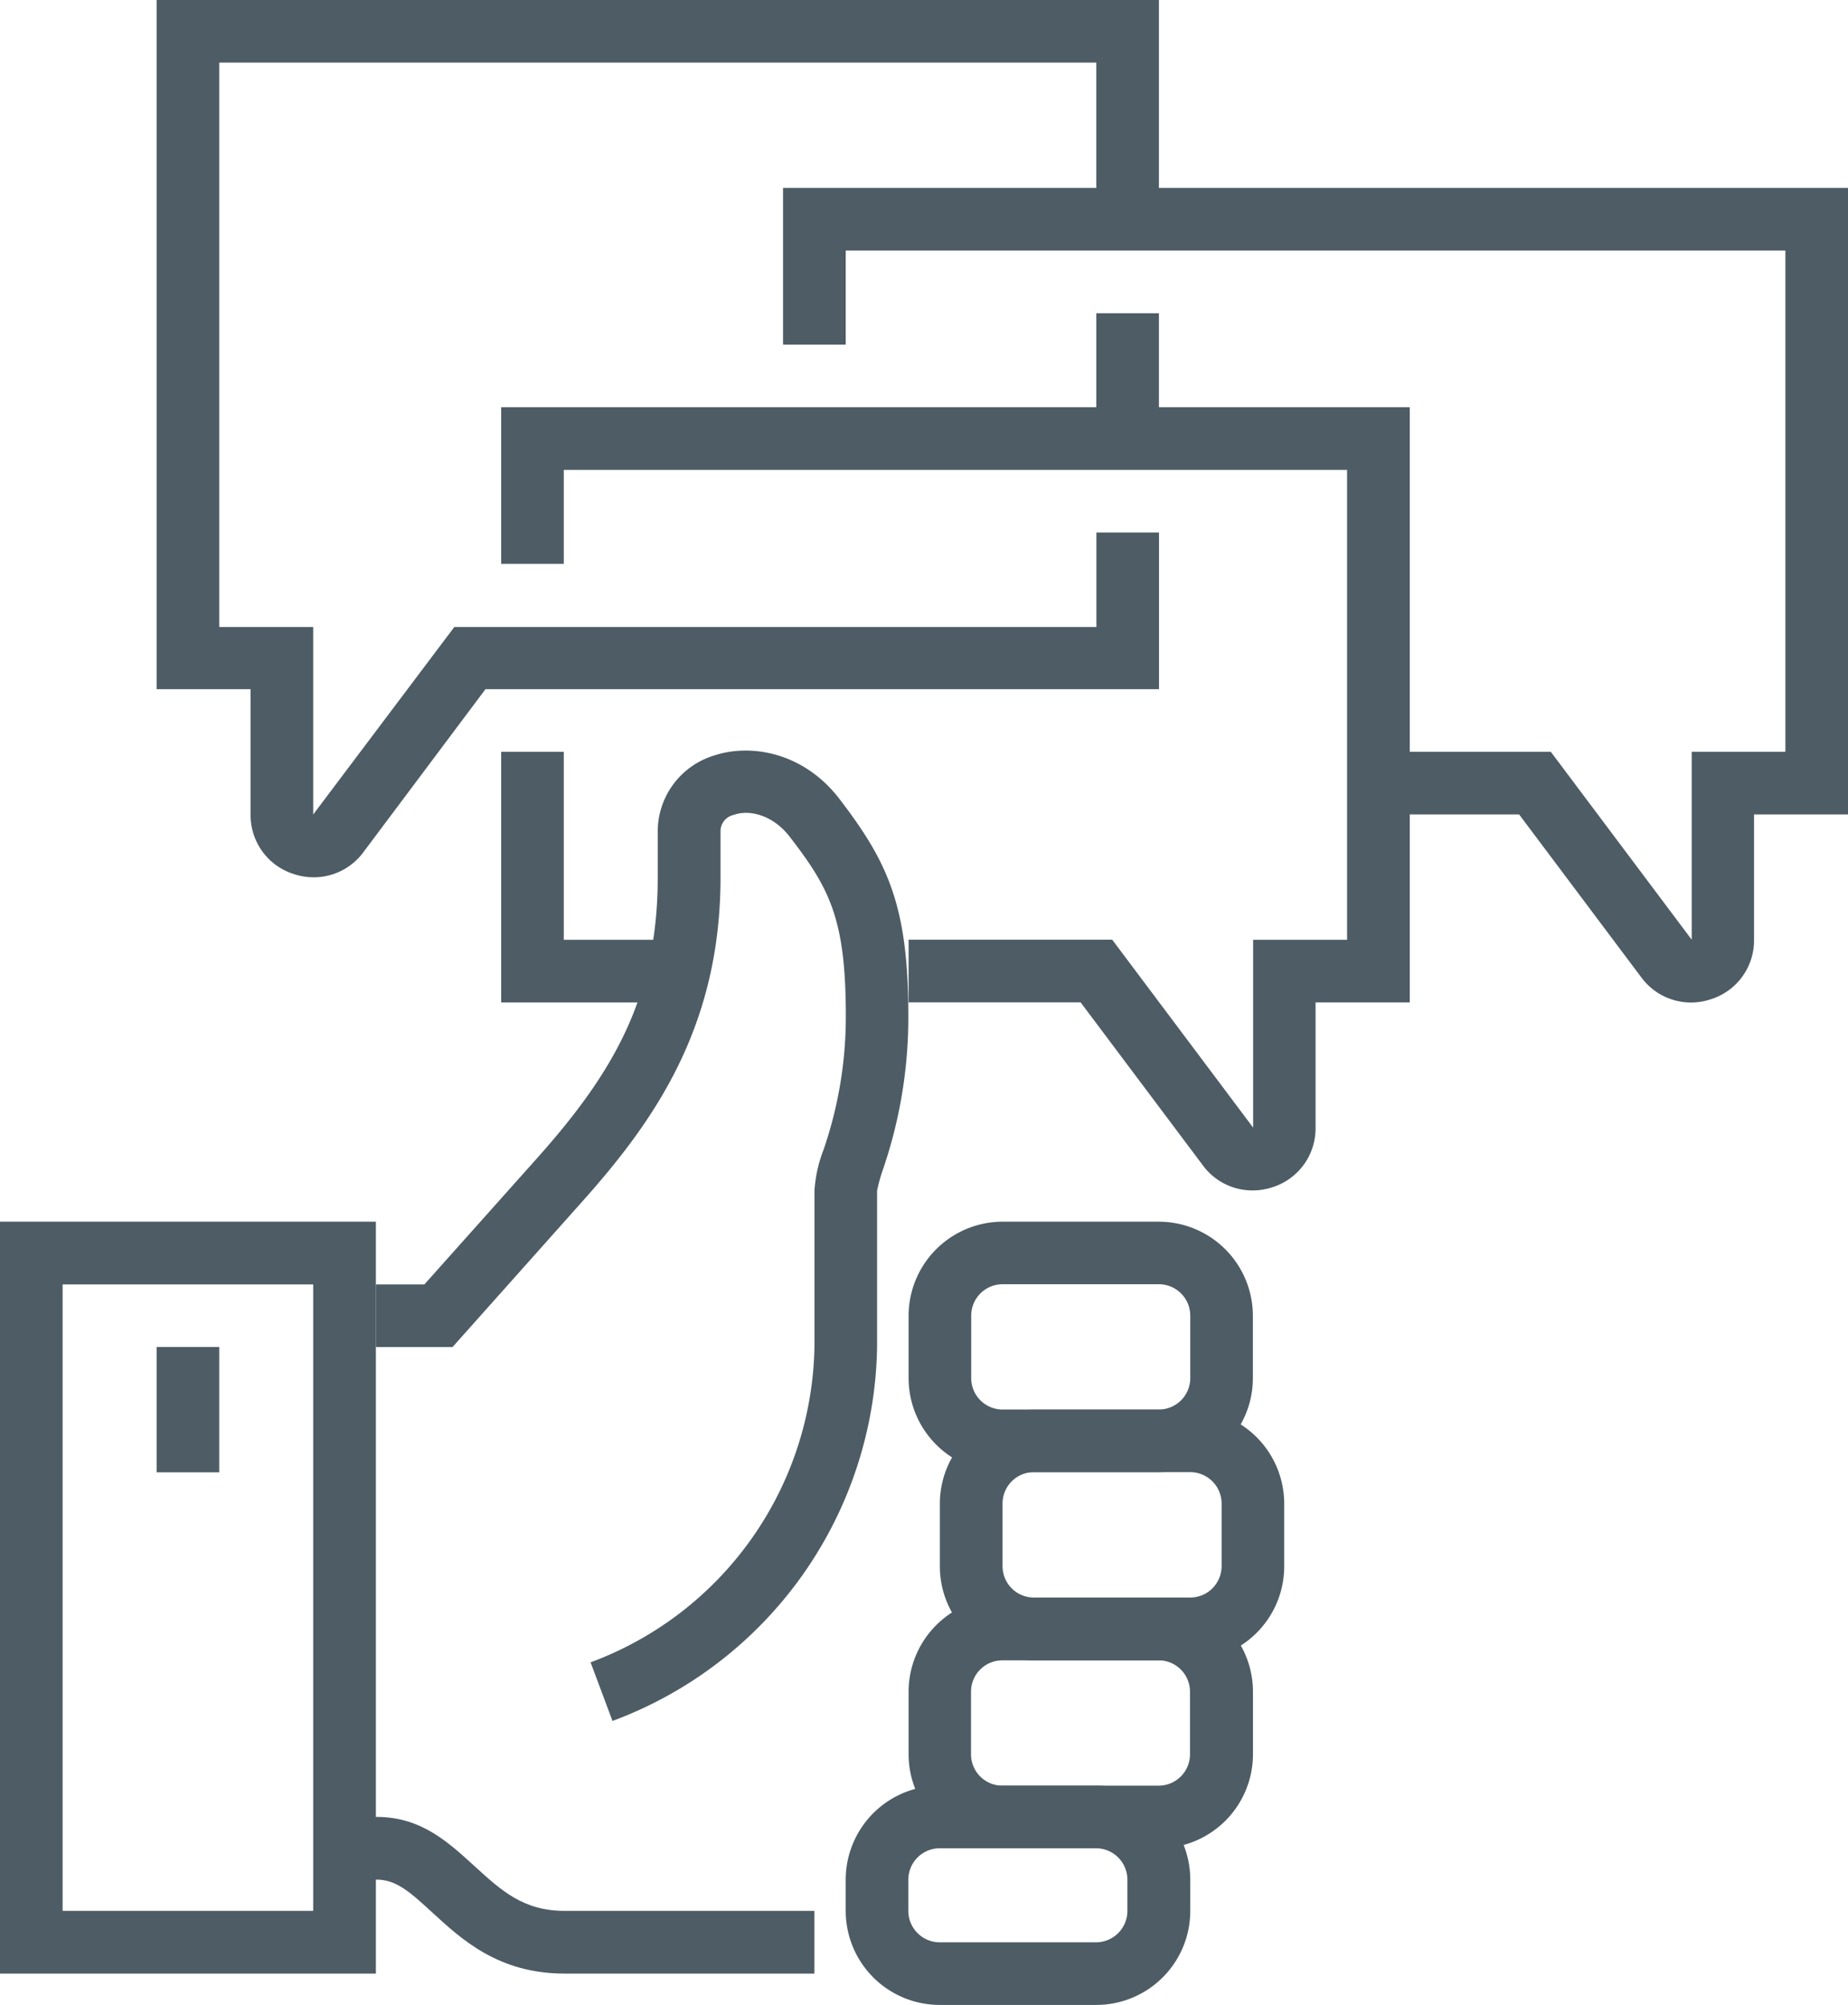
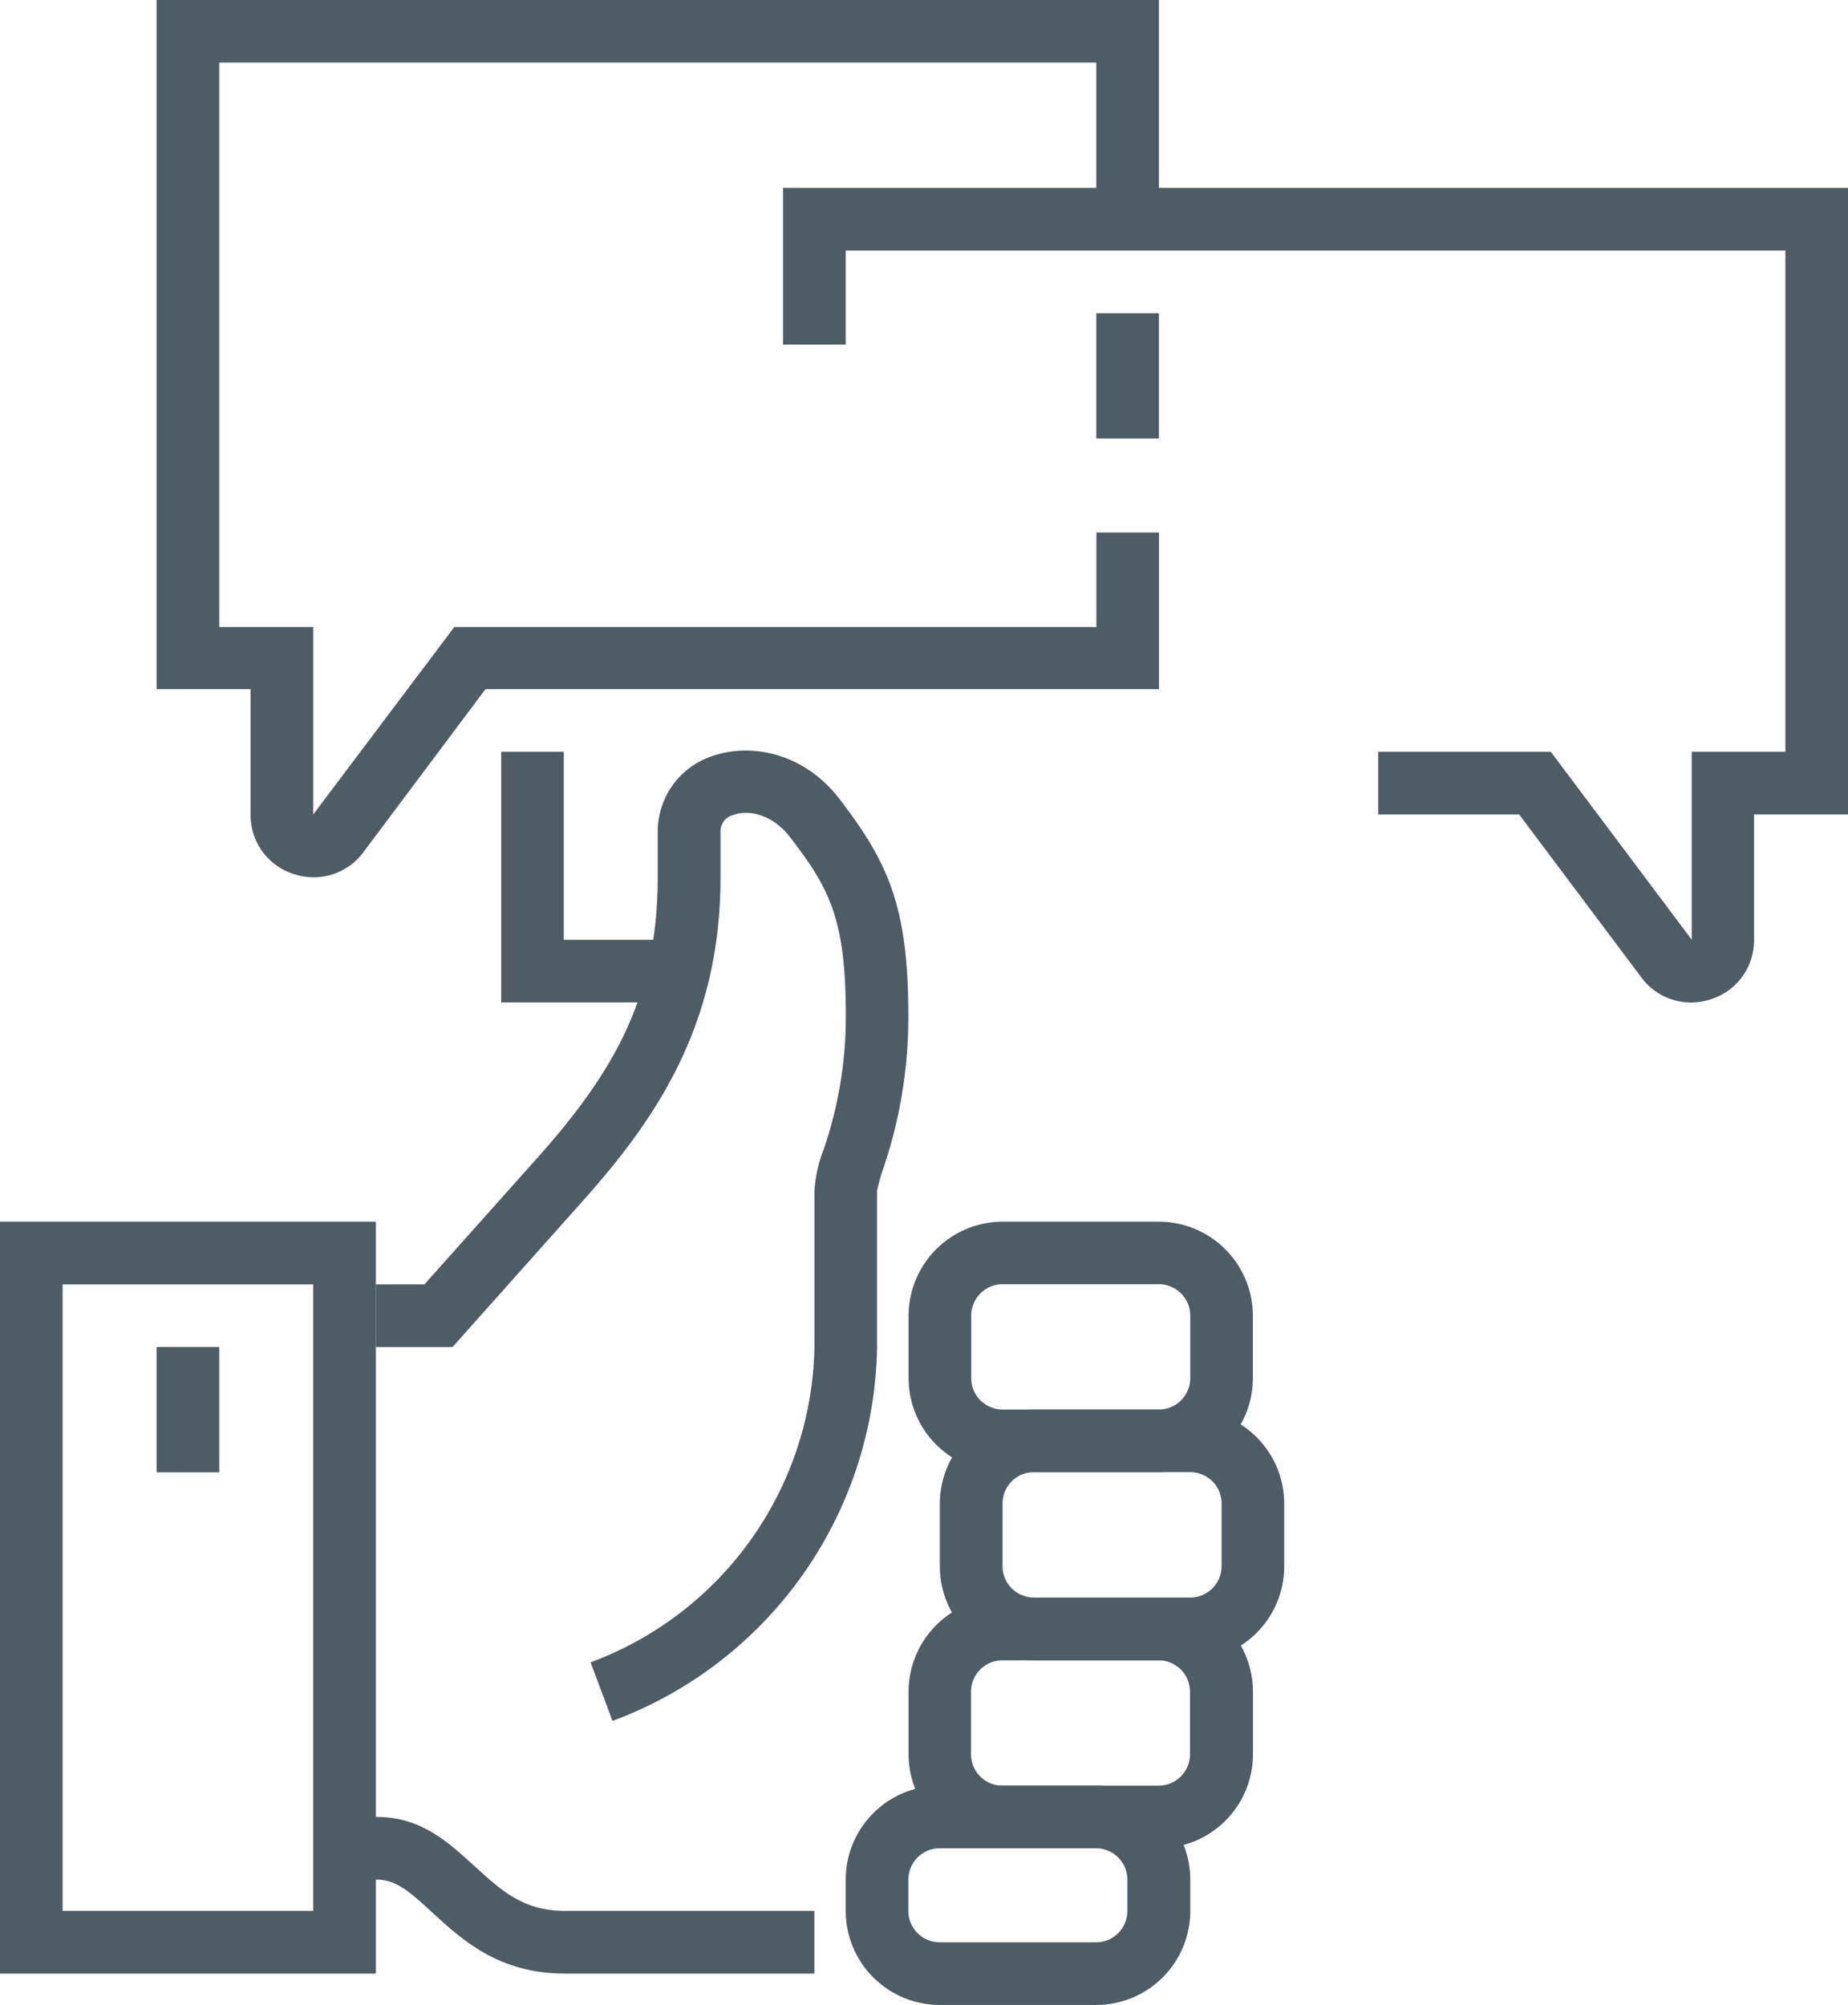
<svg xmlns="http://www.w3.org/2000/svg" viewBox="0 0 203.39 220.63">
  <defs>
    <style>.cls-1{fill:#4d5c65;}</style>
  </defs>
  <g id="Layer_2" data-name="Layer 2">
    <g id="_ÎÓÈ_1" data-name="—ÎÓÈ_1">
      <path class="cls-1" d="M131,182.71H113.78a10.35,10.35,0,0,1-10.34-10.34v-6.9a10.35,10.35,0,0,1,10.34-10.34H131a10.35,10.35,0,0,1,10.34,10.34v6.9A10.35,10.35,0,0,1,131,182.71ZM113.78,162a3.45,3.45,0,0,0-3.44,3.45v6.9a3.45,3.45,0,0,0,3.44,3.45H131a3.46,3.46,0,0,0,3.45-3.45v-6.9A3.46,3.46,0,0,0,131,162Z" />
      <path class="cls-1" d="M127.55,162H110.34A10.35,10.35,0,0,1,100,151.68v-6.89a10.36,10.36,0,0,1,10.34-10.35h17.21a10.36,10.36,0,0,1,10.34,10.35v6.89A10.35,10.35,0,0,1,127.55,162Zm-17.21-20.68a3.46,3.46,0,0,0-3.45,3.45v6.89a3.46,3.46,0,0,0,3.45,3.45h17.21a3.46,3.46,0,0,0,3.45-3.45v-6.89a3.46,3.46,0,0,0-3.45-3.45Z" />
      <path class="cls-1" d="M127.53,203.39H110.31A10.35,10.35,0,0,1,100,193.05v-6.89a10.36,10.36,0,0,1,10.34-10.35h17.22a10.36,10.36,0,0,1,10.34,10.35v6.89A10.35,10.35,0,0,1,127.53,203.39Zm-17.22-20.68a3.45,3.45,0,0,0-3.44,3.45v6.89a3.45,3.45,0,0,0,3.44,3.45h17.22a3.45,3.45,0,0,0,3.44-3.45v-6.89a3.45,3.45,0,0,0-3.44-3.45Z" />
      <path class="cls-1" d="M120.63,220.63H103.42a10.35,10.35,0,0,1-10.34-10.34v-3.45a10.35,10.35,0,0,1,10.34-10.34h17.21A10.35,10.35,0,0,1,131,206.84v3.45A10.35,10.35,0,0,1,120.63,220.63Zm-17.21-17.24a3.46,3.46,0,0,0-3.45,3.45v3.45a3.46,3.46,0,0,0,3.45,3.45h17.21a3.46,3.46,0,0,0,3.45-3.45v-3.45a3.46,3.46,0,0,0-3.45-3.45Z" />
      <path class="cls-1" d="M62.14,210.28c-4.57,0-7-2.27-9.9-4.91s-5.88-5.43-10.78-5.43H37.92v6.9h3.54c2.1,0,3.61,1.3,6.1,3.6,3.26,3,7.31,6.74,14.58,6.74H89.63v-6.9Z" />
      <path class="cls-1" d="M41.37,217.18H0V134.44H41.37Zm-34.48-6.9H34.47V141.34H6.89Z" />
      <path class="cls-1" d="M67.41,189.38,65,182.93a37.75,37.75,0,0,0,24.64-34.77V131a15.16,15.16,0,0,1,1-4.48,44.9,44.9,0,0,0,2.45-14.76c0-10.64-1.79-14-6.18-19.69-1.89-2.44-4.51-3-6.14-2.4a1.84,1.84,0,0,0-1.47,1.88v5c0,16.3-7.18,26.62-14.93,35.35L49.81,148.23H41.37v-6.89h5.34l12.5-14c8.14-9.16,13.18-17.5,13.18-30.77v-5a8.74,8.74,0,0,1,6.14-8.41c4-1.36,9.84-.44,13.83,4.72,5.37,7,7.61,11.8,7.61,23.9a51.61,51.61,0,0,1-2.77,16.85,17.91,17.91,0,0,0-.67,2.41v17.21A44.64,44.64,0,0,1,67.41,189.38Z" />
-       <path class="cls-1" d="M137.84,131a6.77,6.77,0,0,1-5.46-2.77l-13.45-17.93H100v-6.89h22.41l15.51,20.68V103.42h10.34V51.71H62.05V62.05H55.16V44.81h100v65.5H144.79V124.1a6.79,6.79,0,0,1-4.72,6.54A7,7,0,0,1,137.84,131Z" />
      <rect class="cls-1" x="120.66" y="34.47" width="6.89" height="13.79" />
      <path class="cls-1" d="M34.53,96.54a7,7,0,0,1-2.24-.37,6.79,6.79,0,0,1-4.71-6.54V75.84H17.24V0H127.55V24.12h-6.89V6.89H24.13V69H34.47V89.63L50,69h70.67V58.6h6.89V75.84H53.43L40,93.77A6.79,6.79,0,0,1,34.53,96.54Z" />
      <path class="cls-1" d="M186.1,110.32a6.79,6.79,0,0,1-5.46-2.77L167.19,89.62H151.68V82.73h19l15.51,20.68V82.73H196.5V27.57H93.08V37.92h-6.9V20.68H203.39V89.62H193.05v13.79a6.79,6.79,0,0,1-4.72,6.54A7,7,0,0,1,186.1,110.32Z" />
      <polygon class="cls-1" points="75.84 110.31 55.16 110.31 55.16 82.73 62.05 82.73 62.05 103.42 75.84 103.42 75.84 110.31" />
      <rect class="cls-1" x="17.24" y="148.23" width="6.89" height="13.79" />
    </g>
  </g>
</svg>